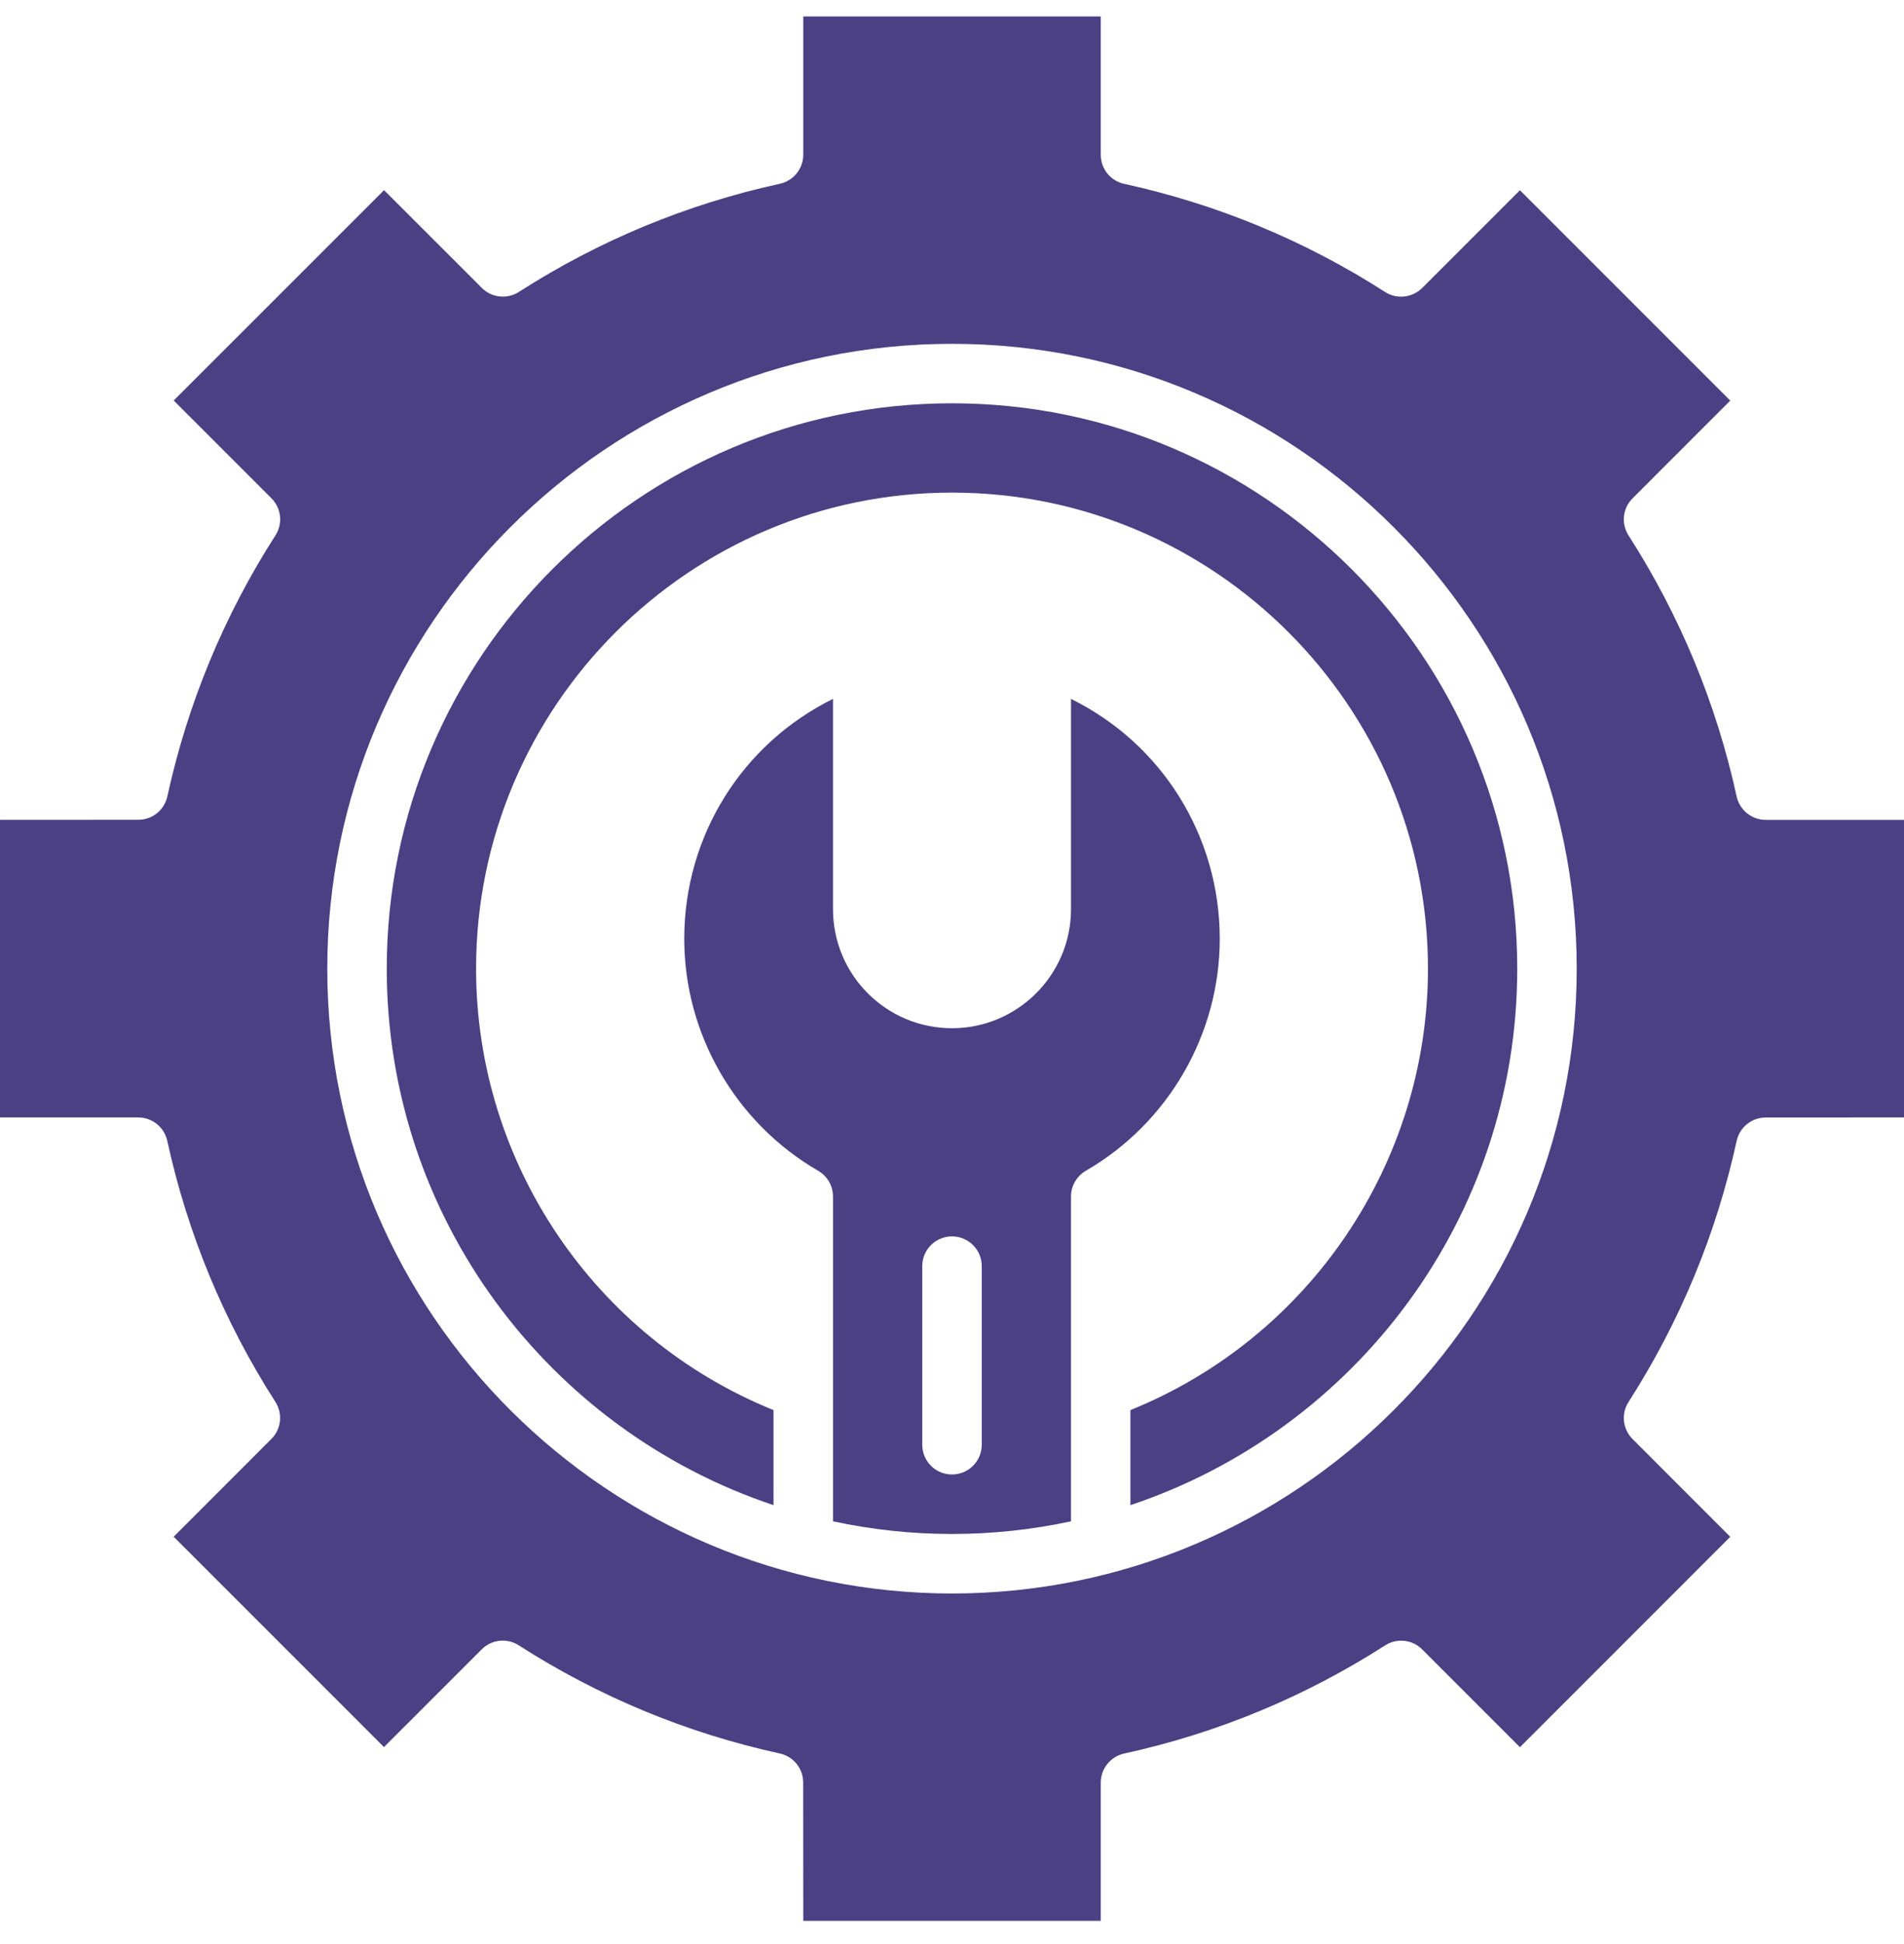
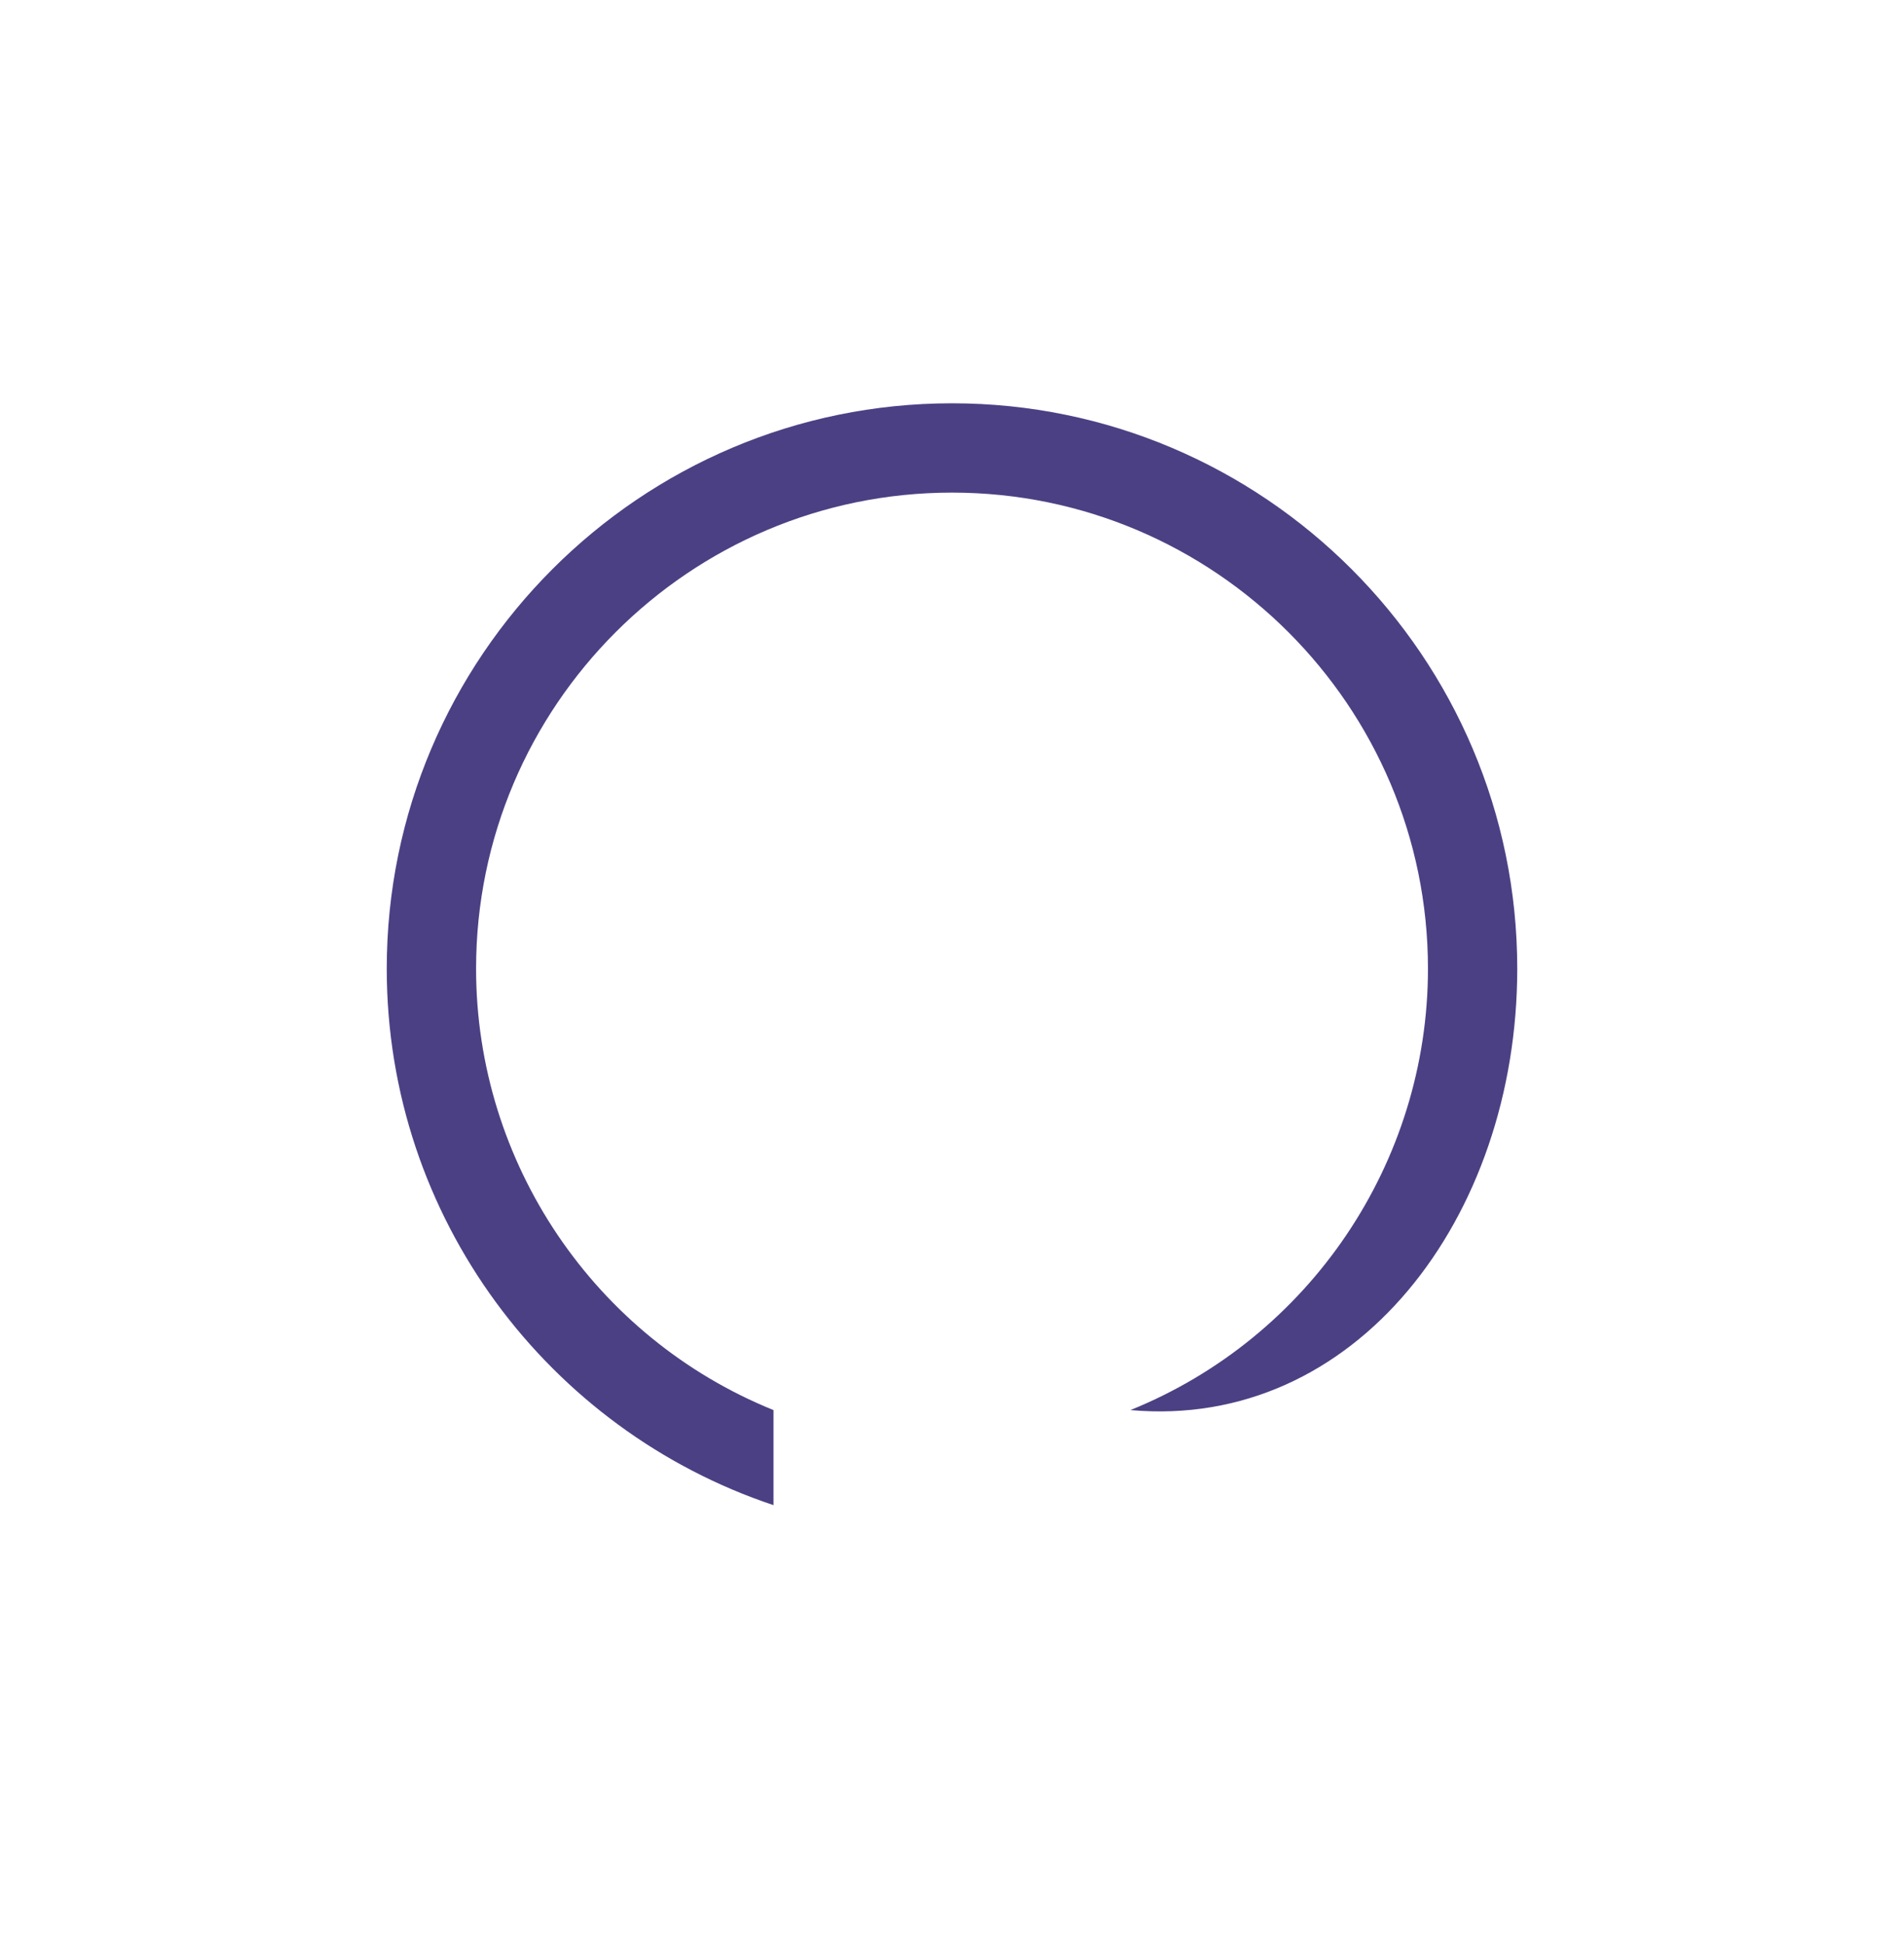
<svg xmlns="http://www.w3.org/2000/svg" width="48" height="49" viewBox="0 0 48 49" fill="none">
-   <path d="M24 10.165C16.142 10.165 9.75 16.558 9.75 24.415C9.75 30.701 13.842 36.049 19.5 37.937V35.541C14.993 33.718 12.002 29.315 12.002 24.415C12.002 17.798 17.386 12.416 24 12.416C30.617 12.416 35.999 17.798 35.999 24.415C35.999 29.314 33.007 33.718 28.498 35.541V37.937C34.159 36.049 38.25 30.701 38.25 24.415C38.25 16.558 31.858 10.165 24 10.165Z" fill="#4C4084" />
-   <path d="M30.75 23.664C30.75 21.056 29.279 18.737 27 17.616V22.916C27 24.57 25.654 25.916 24 25.916C22.343 25.916 21 24.574 21 22.916V17.616C18.721 18.739 17.25 21.056 17.25 23.664C17.25 26.065 18.545 28.304 20.625 29.509C20.858 29.644 21 29.89 21 30.158V38.345C22.976 38.77 25.023 38.77 27 38.345V30.158C27 29.89 27.143 29.644 27.375 29.509C29.456 28.304 30.75 26.065 30.75 23.664ZM24.75 36.414C24.75 36.829 24.415 37.164 24 37.164C23.585 37.164 23.25 36.829 23.25 36.414V31.913C23.25 31.498 23.585 31.163 24 31.163C24.415 31.163 24.75 31.498 24.75 31.913V36.414Z" fill="#4C4084" />
-   <path d="M44.514 20.665C44.16 20.665 43.857 20.419 43.781 20.075C43.269 17.731 42.352 15.517 41.056 13.496C40.865 13.2 40.907 12.809 41.157 12.561L43.62 10.097L38.318 4.795L35.854 7.258C35.604 7.506 35.215 7.55 34.919 7.36C32.898 6.063 30.684 5.146 28.34 4.634C27.994 4.558 27.75 4.255 27.75 3.901V0.415H20.25V3.899C20.25 4.253 20.004 4.556 19.66 4.632C17.316 5.144 15.102 6.061 13.081 7.358C12.785 7.548 12.394 7.506 12.146 7.256L9.682 4.793L4.379 10.095L6.843 12.559C7.093 12.809 7.135 13.198 6.944 13.494C5.648 15.515 4.731 17.729 4.219 20.073C4.143 20.419 3.84 20.663 3.486 20.663L0 20.665V28.165H3.484C3.838 28.165 4.141 28.411 4.217 28.755C4.729 31.099 5.646 33.313 6.942 35.334C7.133 35.63 7.091 36.021 6.841 36.269L4.378 38.733L9.68 44.035L12.144 41.572C12.394 41.322 12.783 41.28 13.079 41.471C15.1 42.767 17.314 43.684 19.658 44.196C20.004 44.272 20.248 44.575 20.248 44.929L20.25 48.415H27.75V44.931C27.75 44.578 27.996 44.274 28.34 44.198C30.684 43.686 32.898 42.769 34.919 41.472C35.215 41.282 35.606 41.324 35.854 41.574L38.318 44.038L43.62 38.735L41.157 36.271C40.907 36.021 40.865 35.632 41.056 35.336C42.352 33.315 43.269 31.101 43.781 28.757C43.857 28.411 44.16 28.167 44.514 28.167L48 28.165V20.665H44.514ZM24 40.164C15.37 40.164 8.251 33.152 8.251 24.415C8.251 15.732 15.317 8.666 24 8.666C32.684 8.666 39.749 15.732 39.749 24.415C39.749 33.14 32.646 40.164 24 40.164Z" fill="#4C4084" />
+   <path d="M24 10.165C16.142 10.165 9.75 16.558 9.75 24.415C9.75 30.701 13.842 36.049 19.5 37.937V35.541C14.993 33.718 12.002 29.315 12.002 24.415C12.002 17.798 17.386 12.416 24 12.416C30.617 12.416 35.999 17.798 35.999 24.415C35.999 29.314 33.007 33.718 28.498 35.541C34.159 36.049 38.25 30.701 38.25 24.415C38.25 16.558 31.858 10.165 24 10.165Z" fill="#4C4084" />
</svg>